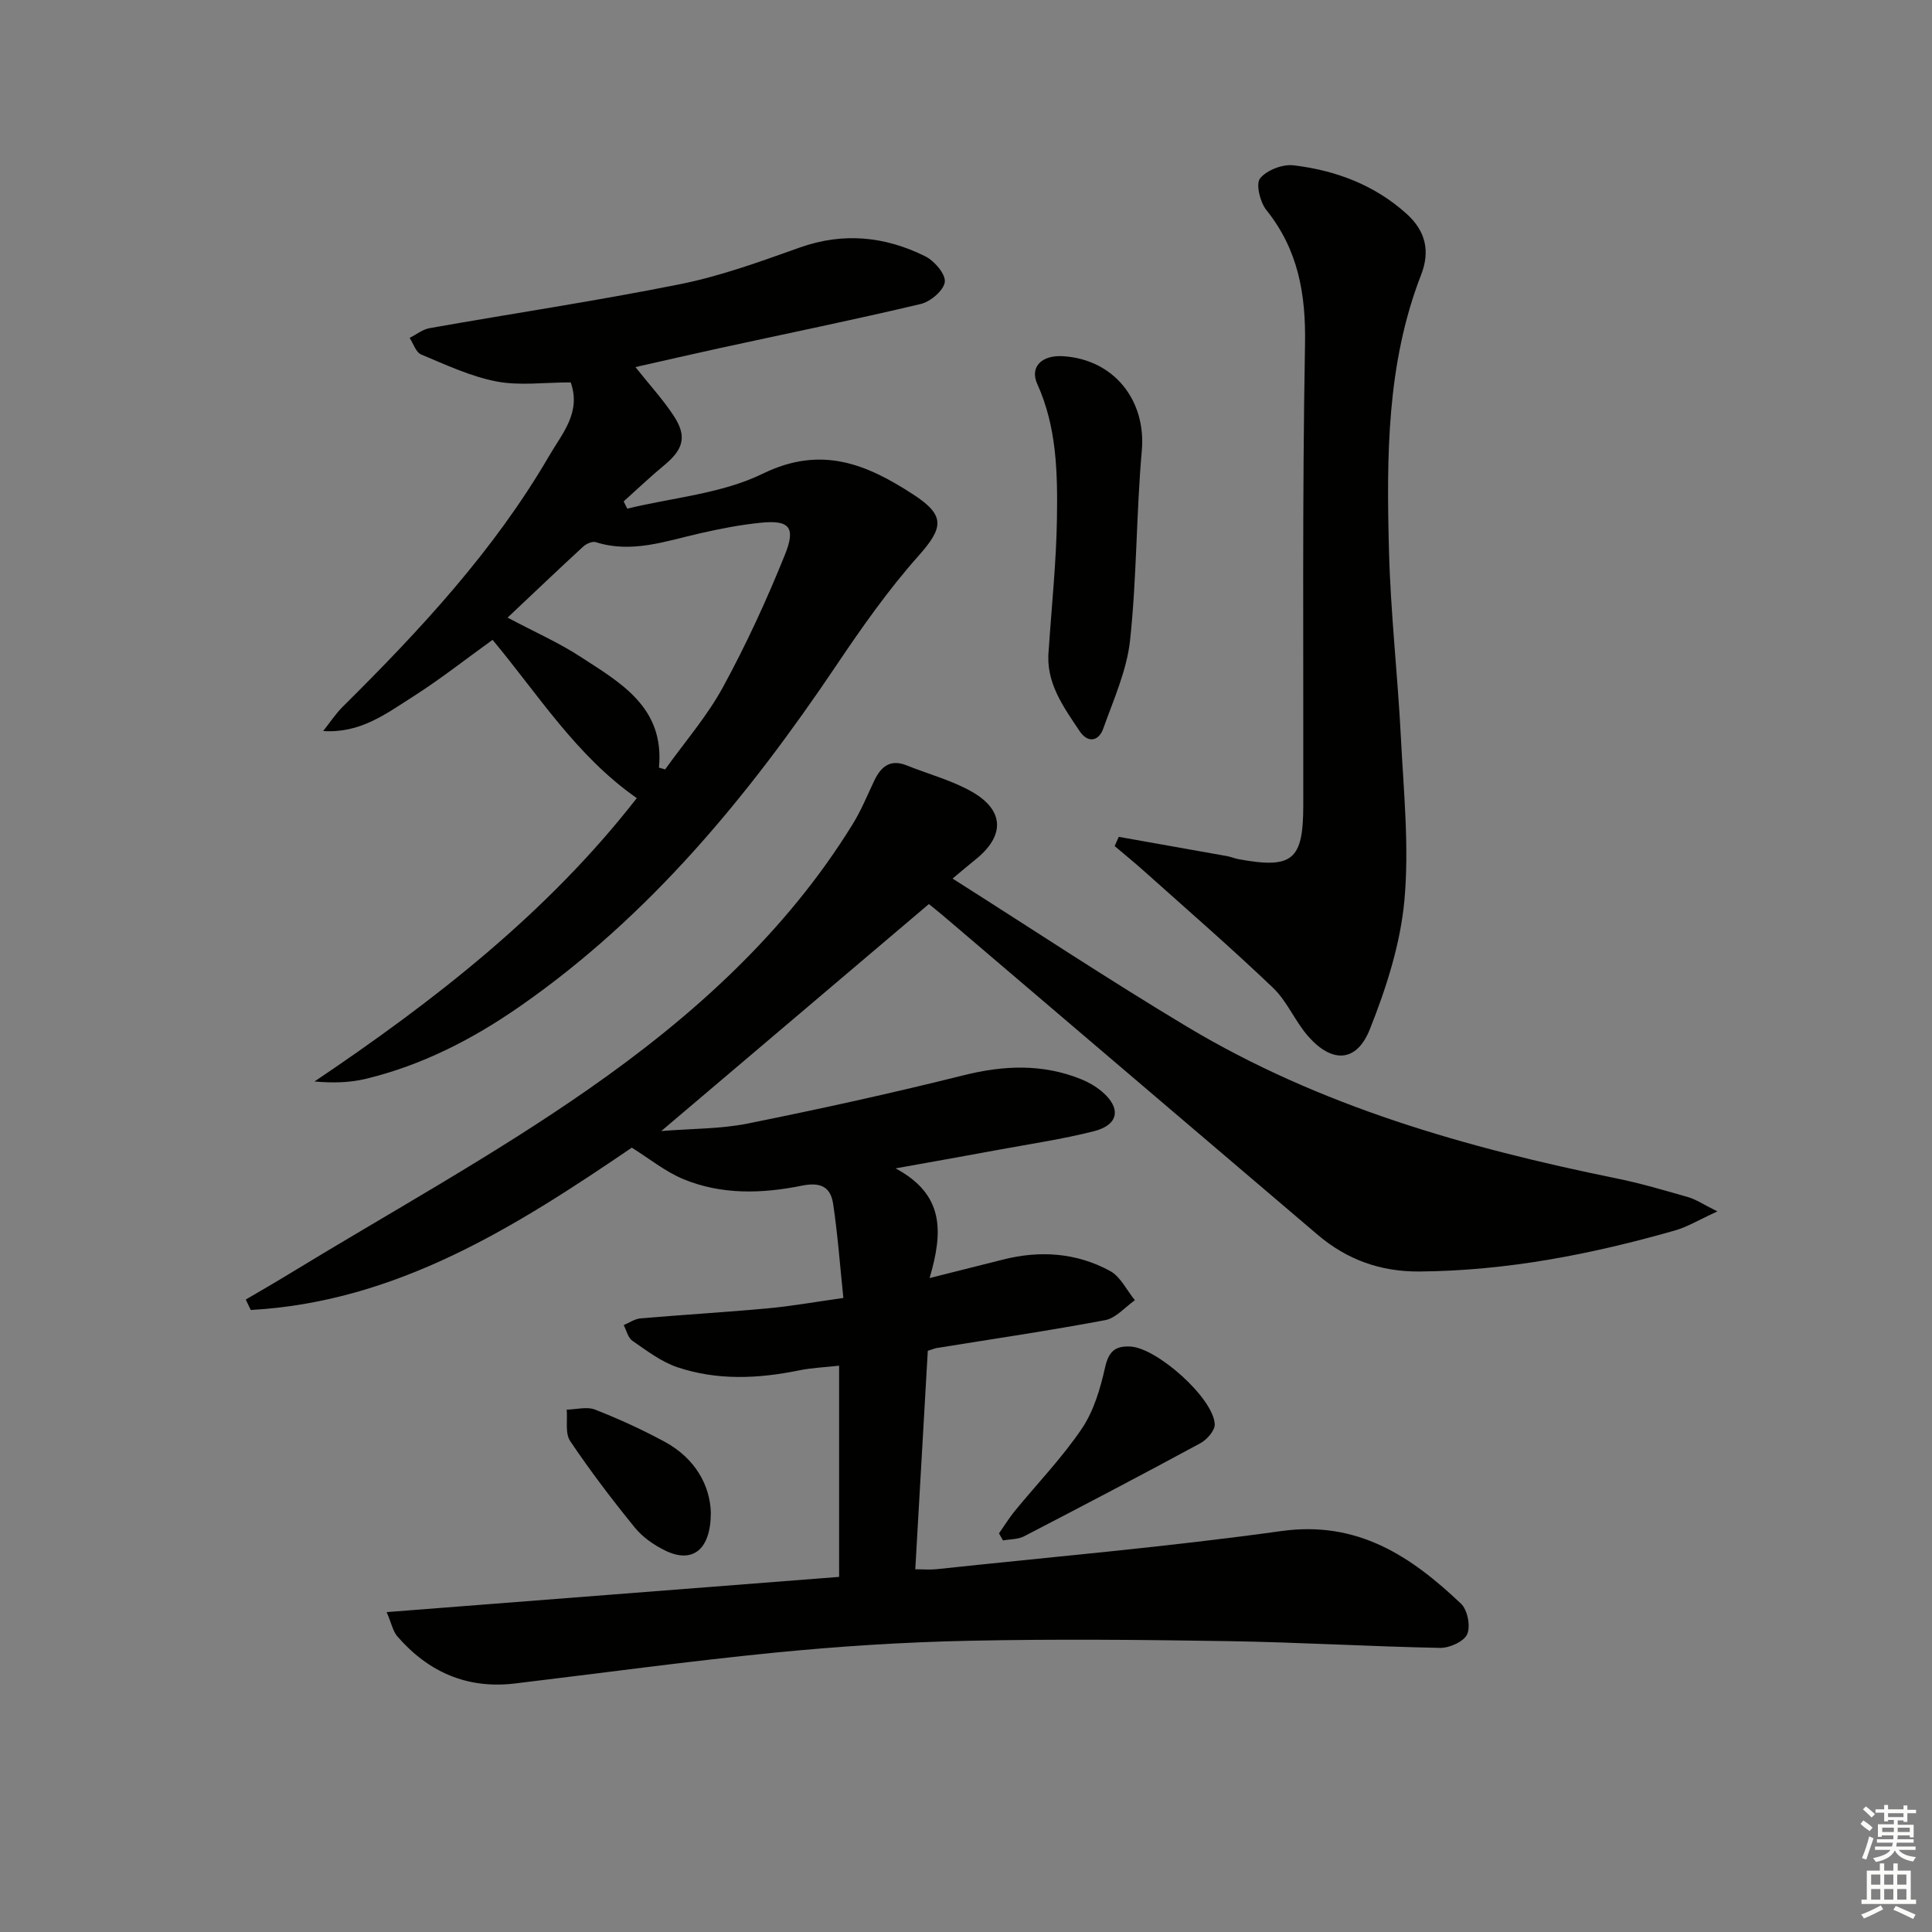
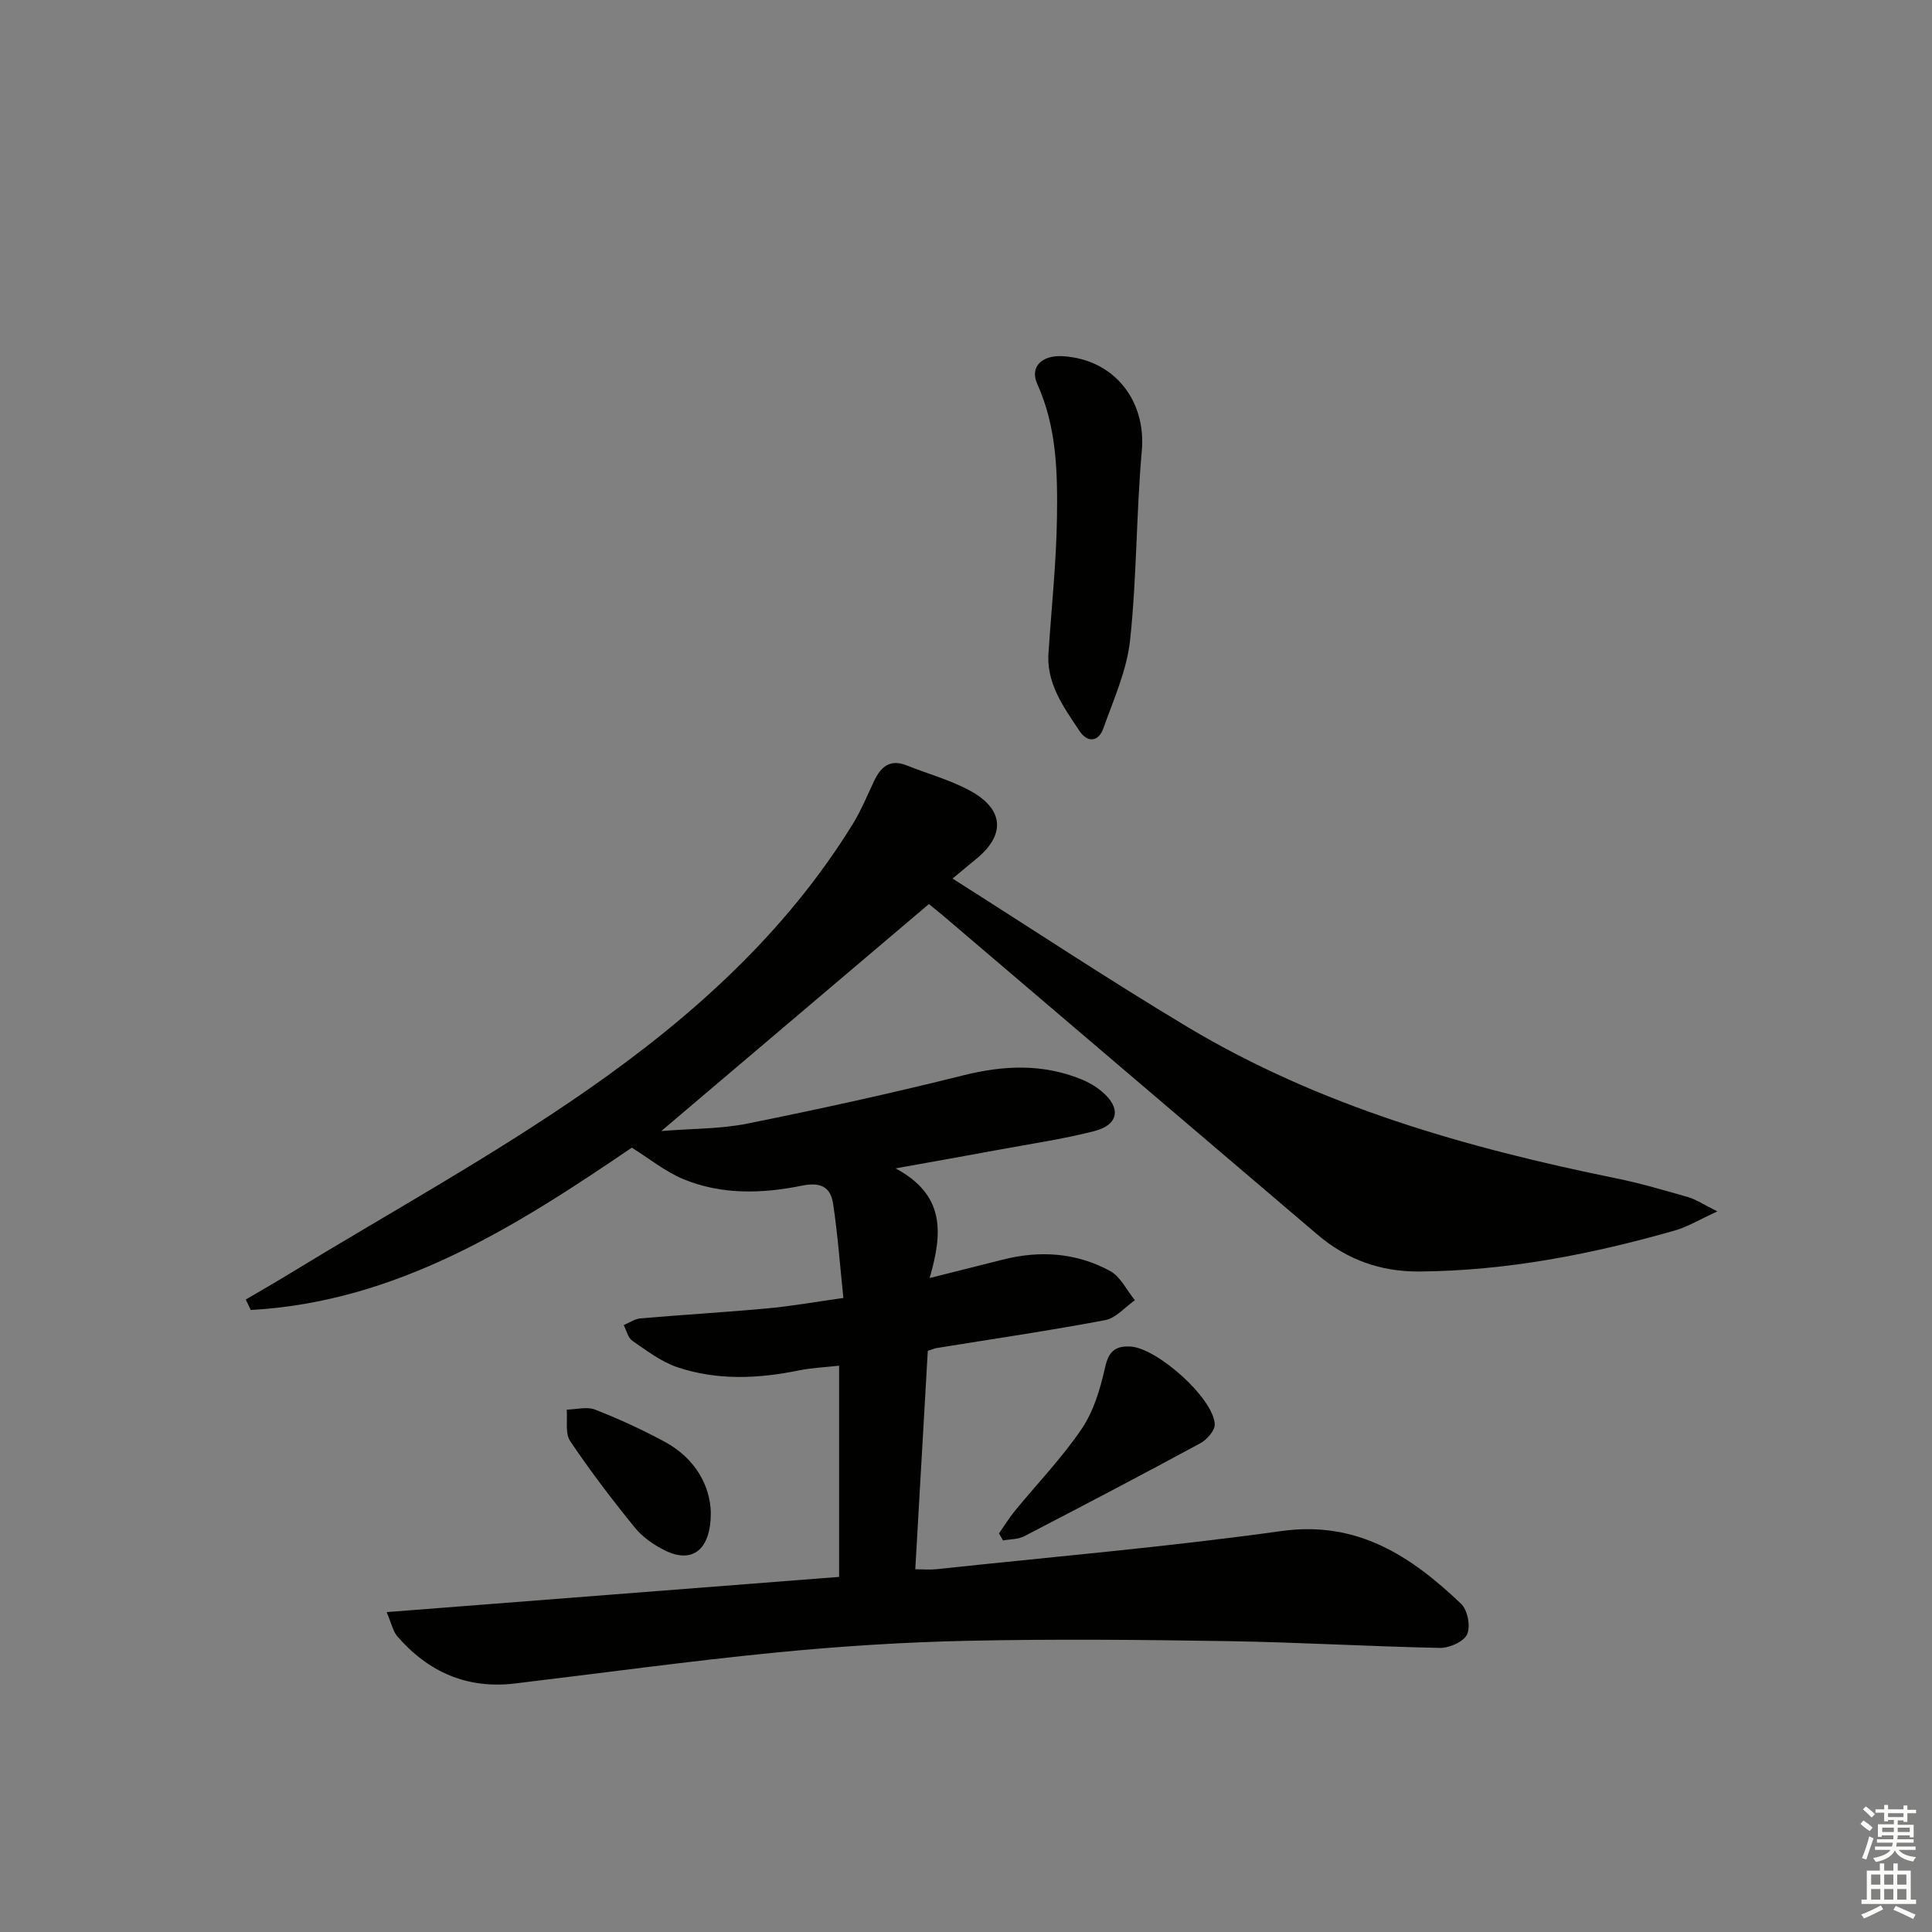
<svg xmlns="http://www.w3.org/2000/svg" enable-background="new 0 0 400 400" viewBox="0 0 400 400">
  <rect x="0" y="0" width="400" height="400" fill="#808080" stroke="none" />
  <g fill="#010100">
    <path d="m130.81 237.61c-23.96 16.31-48.59 31.93-78.89 33.61-.35-.72-.7-1.44-1.04-2.16 2.91-1.71 5.84-3.39 8.71-5.14 20.86-12.74 42.37-24.54 62.37-38.5 21.32-14.88 40.74-32.3 54.63-54.87 1.73-2.81 2.99-5.92 4.41-8.91 1.39-2.92 3.31-4.54 6.73-3.17 4.45 1.79 9.18 3.04 13.33 5.36 6.93 3.87 7.06 9.21.89 14.14-1.28 1.02-2.52 2.09-4.73 3.93 16.59 10.52 32.36 20.97 48.58 30.69 27.44 16.44 57.74 25.04 88.81 31.37 5.03 1.02 9.98 2.48 14.92 3.9 1.61.47 3.07 1.47 6.04 2.95-3.84 1.75-6.2 3.21-8.77 3.94-17.3 4.94-34.83 8.36-52.94 8.5-8.09.06-15.01-2.47-21.06-7.61-25.86-22-51.69-44.04-77.54-66.06-1.13-.96-2.31-1.88-2.95-2.4-18.33 15.55-36.44 30.91-55.4 46.99 6.38-.52 12.28-.42 17.93-1.56 14.94-3.01 29.85-6.28 44.63-9.98 8.35-2.09 16.38-2.42 24.4.82 1.51.61 3 1.48 4.25 2.53 4.06 3.41 3.53 6.91-1.61 8.22-6.56 1.67-13.31 2.65-19.98 3.89-6.46 1.2-12.93 2.34-21.11 3.81 10.14 5.44 9.85 13.16 7.04 22.71 5.79-1.46 10.46-2.62 15.13-3.81 7.7-1.97 15.26-1.45 22.22 2.33 2.18 1.18 3.46 4 5.16 6.07-2.04 1.42-3.92 3.7-6.15 4.12-11.57 2.18-23.23 3.89-34.86 5.77-.47.08-.92.28-1.87.58-.85 14.78-1.7 29.67-2.59 45.23 1.61 0 3.05.13 4.45-.02 23.79-2.55 47.65-4.59 71.34-7.89 15.78-2.2 26.85 5.21 37.21 15.05 1.34 1.27 2 4.66 1.26 6.31-.67 1.52-3.66 2.86-5.6 2.83-14.63-.29-29.26-1.17-43.89-1.4-17.98-.29-35.97-.46-53.94-.07-13.29.28-26.59 1.14-39.82 2.44-18.01 1.78-35.95 4.25-53.92 6.4-9.87 1.18-17.91-2.37-24.32-9.75-.9-1.03-1.18-2.6-2.22-5.03 31.71-2.47 62.56-4.87 93.68-7.29 0-14.64 0-28.88 0-43.73-2.9.33-5.66.43-8.33.98-8.45 1.73-16.91 2.1-25.13-.65-3.36-1.12-6.36-3.44-9.34-5.48-.91-.63-1.22-2.14-1.8-3.25 1.15-.48 2.28-1.29 3.47-1.39 8.78-.76 17.58-1.27 26.35-2.08 4.92-.45 9.8-1.33 15.66-2.15-.7-6.73-1.17-13.15-2.12-19.49-.52-3.46-2.53-4.56-6.48-3.76-8.21 1.67-16.64 1.93-24.57-1.37-3.76-1.58-7.03-4.25-10.63-6.5z" />
-     <path d="m118.16 79.17c-5.46 0-10.59.73-15.4-.2-5.36-1.04-10.48-3.45-15.57-5.58-1.08-.45-1.6-2.25-2.38-3.43 1.37-.69 2.68-1.76 4.13-2.02 17.3-3.06 34.68-5.65 51.9-9.11 8.41-1.69 16.59-4.68 24.71-7.57 9.04-3.22 17.67-2.33 26 1.8 1.89.94 4.24 3.66 4.06 5.3-.19 1.73-2.94 4.09-4.95 4.57-13.87 3.29-27.83 6.14-41.76 9.17-5.65 1.23-11.29 2.54-17.34 3.9 2.88 3.63 5.66 6.66 7.9 10.05 2.83 4.29 2.06 6.97-1.96 10.29-2.88 2.38-5.59 4.97-8.38 7.47l.75 1.5c9.42-2.3 19.57-3.09 28.08-7.25 12.09-5.9 21.46-1.97 31.09 4.29 6.75 4.38 6.32 6.89 1.07 12.8-6.26 7.04-11.74 14.85-17.01 22.69-18.15 26.96-38.53 51.79-65.49 70.54-9.77 6.79-20.24 12.17-31.87 14.98-3.32.8-6.81.89-10.63.55 24.93-16.77 48.31-35 66.73-58.67-12.5-8.72-20.37-21.39-29.86-32.77-5.58 4.02-10.9 8.22-16.58 11.83-5.48 3.48-10.83 7.57-18.49 7.05 1.35-1.69 2.55-3.54 4.08-5.06 15.99-15.85 31.28-32.28 42.69-51.88 2.63-4.58 6.71-8.93 4.48-15.24zm18.27 79.76c.43.12.85.25 1.28.37 4.04-5.65 8.67-10.98 11.97-17.03 4.83-8.86 9.08-18.1 12.85-27.47 2.28-5.67.85-7.15-4.94-6.58-4.28.42-8.55 1.26-12.75 2.22-7.08 1.61-14.04 4.17-21.48 1.81-.72-.23-1.97.32-2.61.91-5.12 4.71-10.15 9.51-15.66 14.71 5.77 3.06 10.64 5.21 15.04 8.07 8.34 5.43 17.5 10.49 16.3 22.99z" />
-     <path d="m231.63 173.26c7.48 1.33 14.95 2.65 22.43 3.99.81.15 1.59.49 2.4.64 11.15 2.04 13.36.19 13.37-11.13.05-31.81-.22-63.62.36-95.41.19-10.44-1.39-19.62-8.01-27.87-1.3-1.63-2.22-5.4-1.29-6.55 1.38-1.72 4.68-2.98 6.96-2.7 8.69 1.05 16.76 4.05 23.4 10.07 3.86 3.49 4.91 7.63 2.97 12.61-7.15 18.41-7.15 37.73-6.65 57 .33 12.94 1.81 25.84 2.47 38.77.57 11.23 1.74 22.58.73 33.71-.83 9.05-3.75 18.14-7.14 26.66-2.74 6.92-7.81 7.15-12.77 1.52-2.73-3.09-4.35-7.24-7.29-10.05-8.63-8.25-17.67-16.08-26.57-24.05-2.03-1.82-4.14-3.53-6.22-5.3.28-.66.56-1.29.85-1.91z" />
    <path d="m217.12 134.65c.6-9.1 1.57-18.2 1.71-27.31.14-9.43-.03-18.9-4.07-27.83-1.61-3.55.93-6.04 5.34-5.76 10.57.66 17.22 9.17 16.3 19.55-1.16 13.05-1.03 26.23-2.43 39.25-.67 6.23-3.41 12.28-5.55 18.29-.97 2.73-3.26 3-4.89.54-3.39-5.08-7.1-10.12-6.41-16.73z" />
    <path d="m206.83 317.47c1.1-1.56 2.1-3.2 3.3-4.67 4.63-5.65 9.75-10.96 13.83-16.98 2.47-3.65 3.84-8.27 4.82-12.65.74-3.32 2.04-4.56 5.28-4.38 5.5.3 17.18 10.67 17.44 16.09.06 1.28-1.62 3.19-2.97 3.92-12.1 6.55-24.28 12.94-36.5 19.27-1.26.66-2.9.59-4.37.86-.27-.48-.55-.97-.83-1.46z" />
-     <path d="m147.17 313.16c0 7.88-3.92 10.57-9.44 7.87-2.33-1.14-4.67-2.76-6.28-4.74-4.71-5.79-9.24-11.74-13.4-17.93-1.08-1.61-.53-4.31-.72-6.51 1.98-.04 4.19-.67 5.89 0 4.93 1.93 9.77 4.15 14.43 6.67 6.37 3.46 9.37 9.13 9.52 14.64z" />
+     <path d="m147.17 313.16c0 7.88-3.92 10.57-9.44 7.87-2.33-1.14-4.67-2.76-6.28-4.74-4.71-5.79-9.24-11.74-13.4-17.93-1.08-1.61-.53-4.31-.72-6.51 1.98-.04 4.19-.67 5.89 0 4.93 1.93 9.77 4.15 14.43 6.67 6.37 3.46 9.37 9.13 9.52 14.64" />
  </g>
  <path d="m385.2 377.6.6-.7c.6.4 1.3.9 1.9 1.5l-.6.7c-.8-.5-1.4-1-1.9-1.5zm.3 7.1c.6-1.4 1.1-2.9 1.5-4.5.3.1.6.3.9.4-.5 1.4-1 2.9-1.5 4.4zm.2-10.1.6-.6c.7.5 1.3 1.1 1.9 1.6l-.7.7c-.6-.6-1.2-1.2-1.8-1.7zm8.4-.8h.8v.9h1.8v.7h-1.8v1.8h-.8v-.3h-1.2v.9h3.3v2.6h-.8v-.4h-2.5c0 .3 0 .6-.1.8h3.4v.7h-3.5c0 .3-.1.6-.1.8h4v.7h-3.5c.7.9 1.9 1.3 3.6 1.5-.2.2-.4.5-.6.9-1.9-.3-3.2-1.1-3.8-2.3-.5 1.1-1.8 2-3.9 2.4-.2-.3-.4-.5-.6-.8 1.9-.4 3.1-.9 3.6-1.7h-3.2v-.7h3.5c.1-.2.1-.5.2-.8h-3.3v-.7h3.4c0-.2 0-.5 0-.8h-2.4v.3h-.8v-2.6h3.3v-.9h-1.2v.3h-.8v-1.8h-1.8v-.7h1.8v-.9h.8v.9h3.2zm-4.4 5.5h2.4c0-.3 0-.6 0-.9h-2.4zm1.2-3.1h3.2v-.8h-3.2zm4.4 2.2h-2.4v.9h2.5v-.9z" fill="#fbfcfa" />
  <path d="m389.2 385.8h.9v1.5h1.9v-1.5h.9v1.5h2.7v6h1.1v.9h-11.3v-.9h1.1v-6h2.7zm.2 8.7.5.8c-1.2.6-2.5 1.3-4 1.9-.2-.3-.3-.6-.6-.8 1.6-.6 3-1.3 4.1-1.9zm-2-4.3h1.9v-2.1h-1.9zm0 3.1h1.9v-2.2h-1.9zm2.7-3.1h1.9v-2.1h-1.9zm0 3.1h1.9v-2.2h-1.9zm2.4 1.3c1.4.6 2.7 1.2 4.1 1.8l-.5.9c-1.5-.7-2.8-1.4-4.1-1.9zm2.2-6.5h-1.9v2.1h1.9zm-1.9 5.2h1.9v-2.2h-1.9z" fill="#fbfcfa" />
</svg>